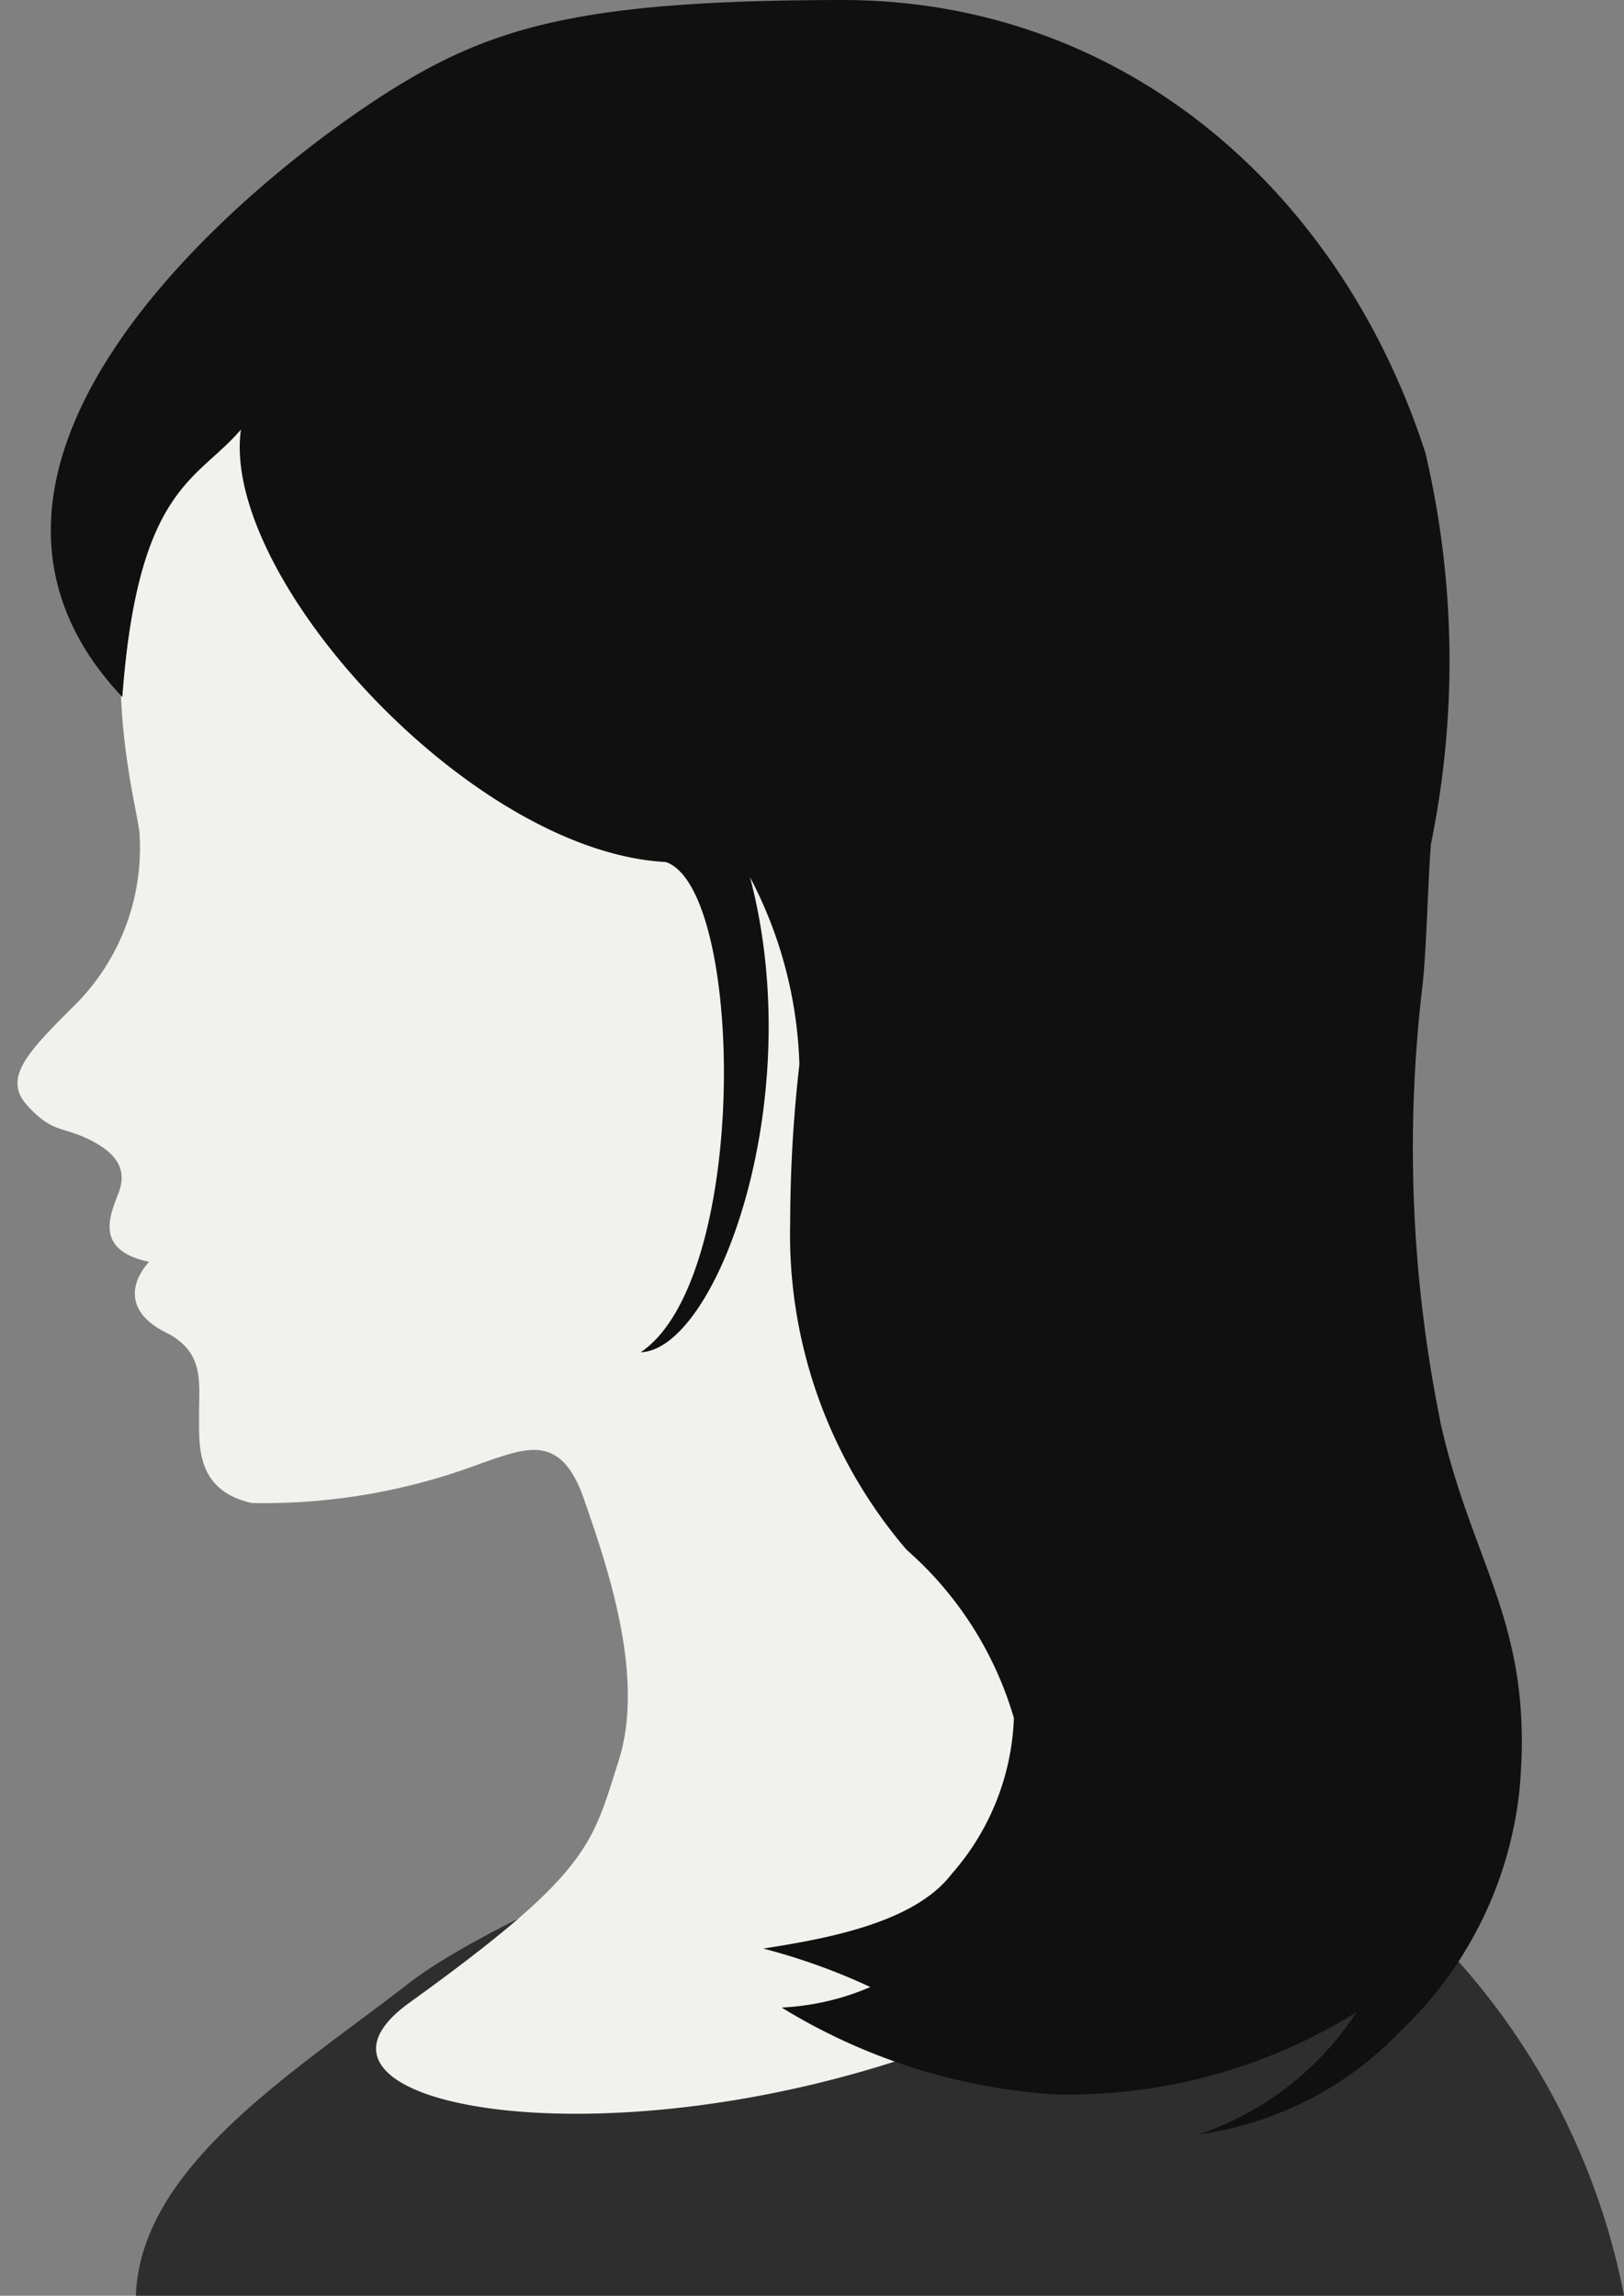
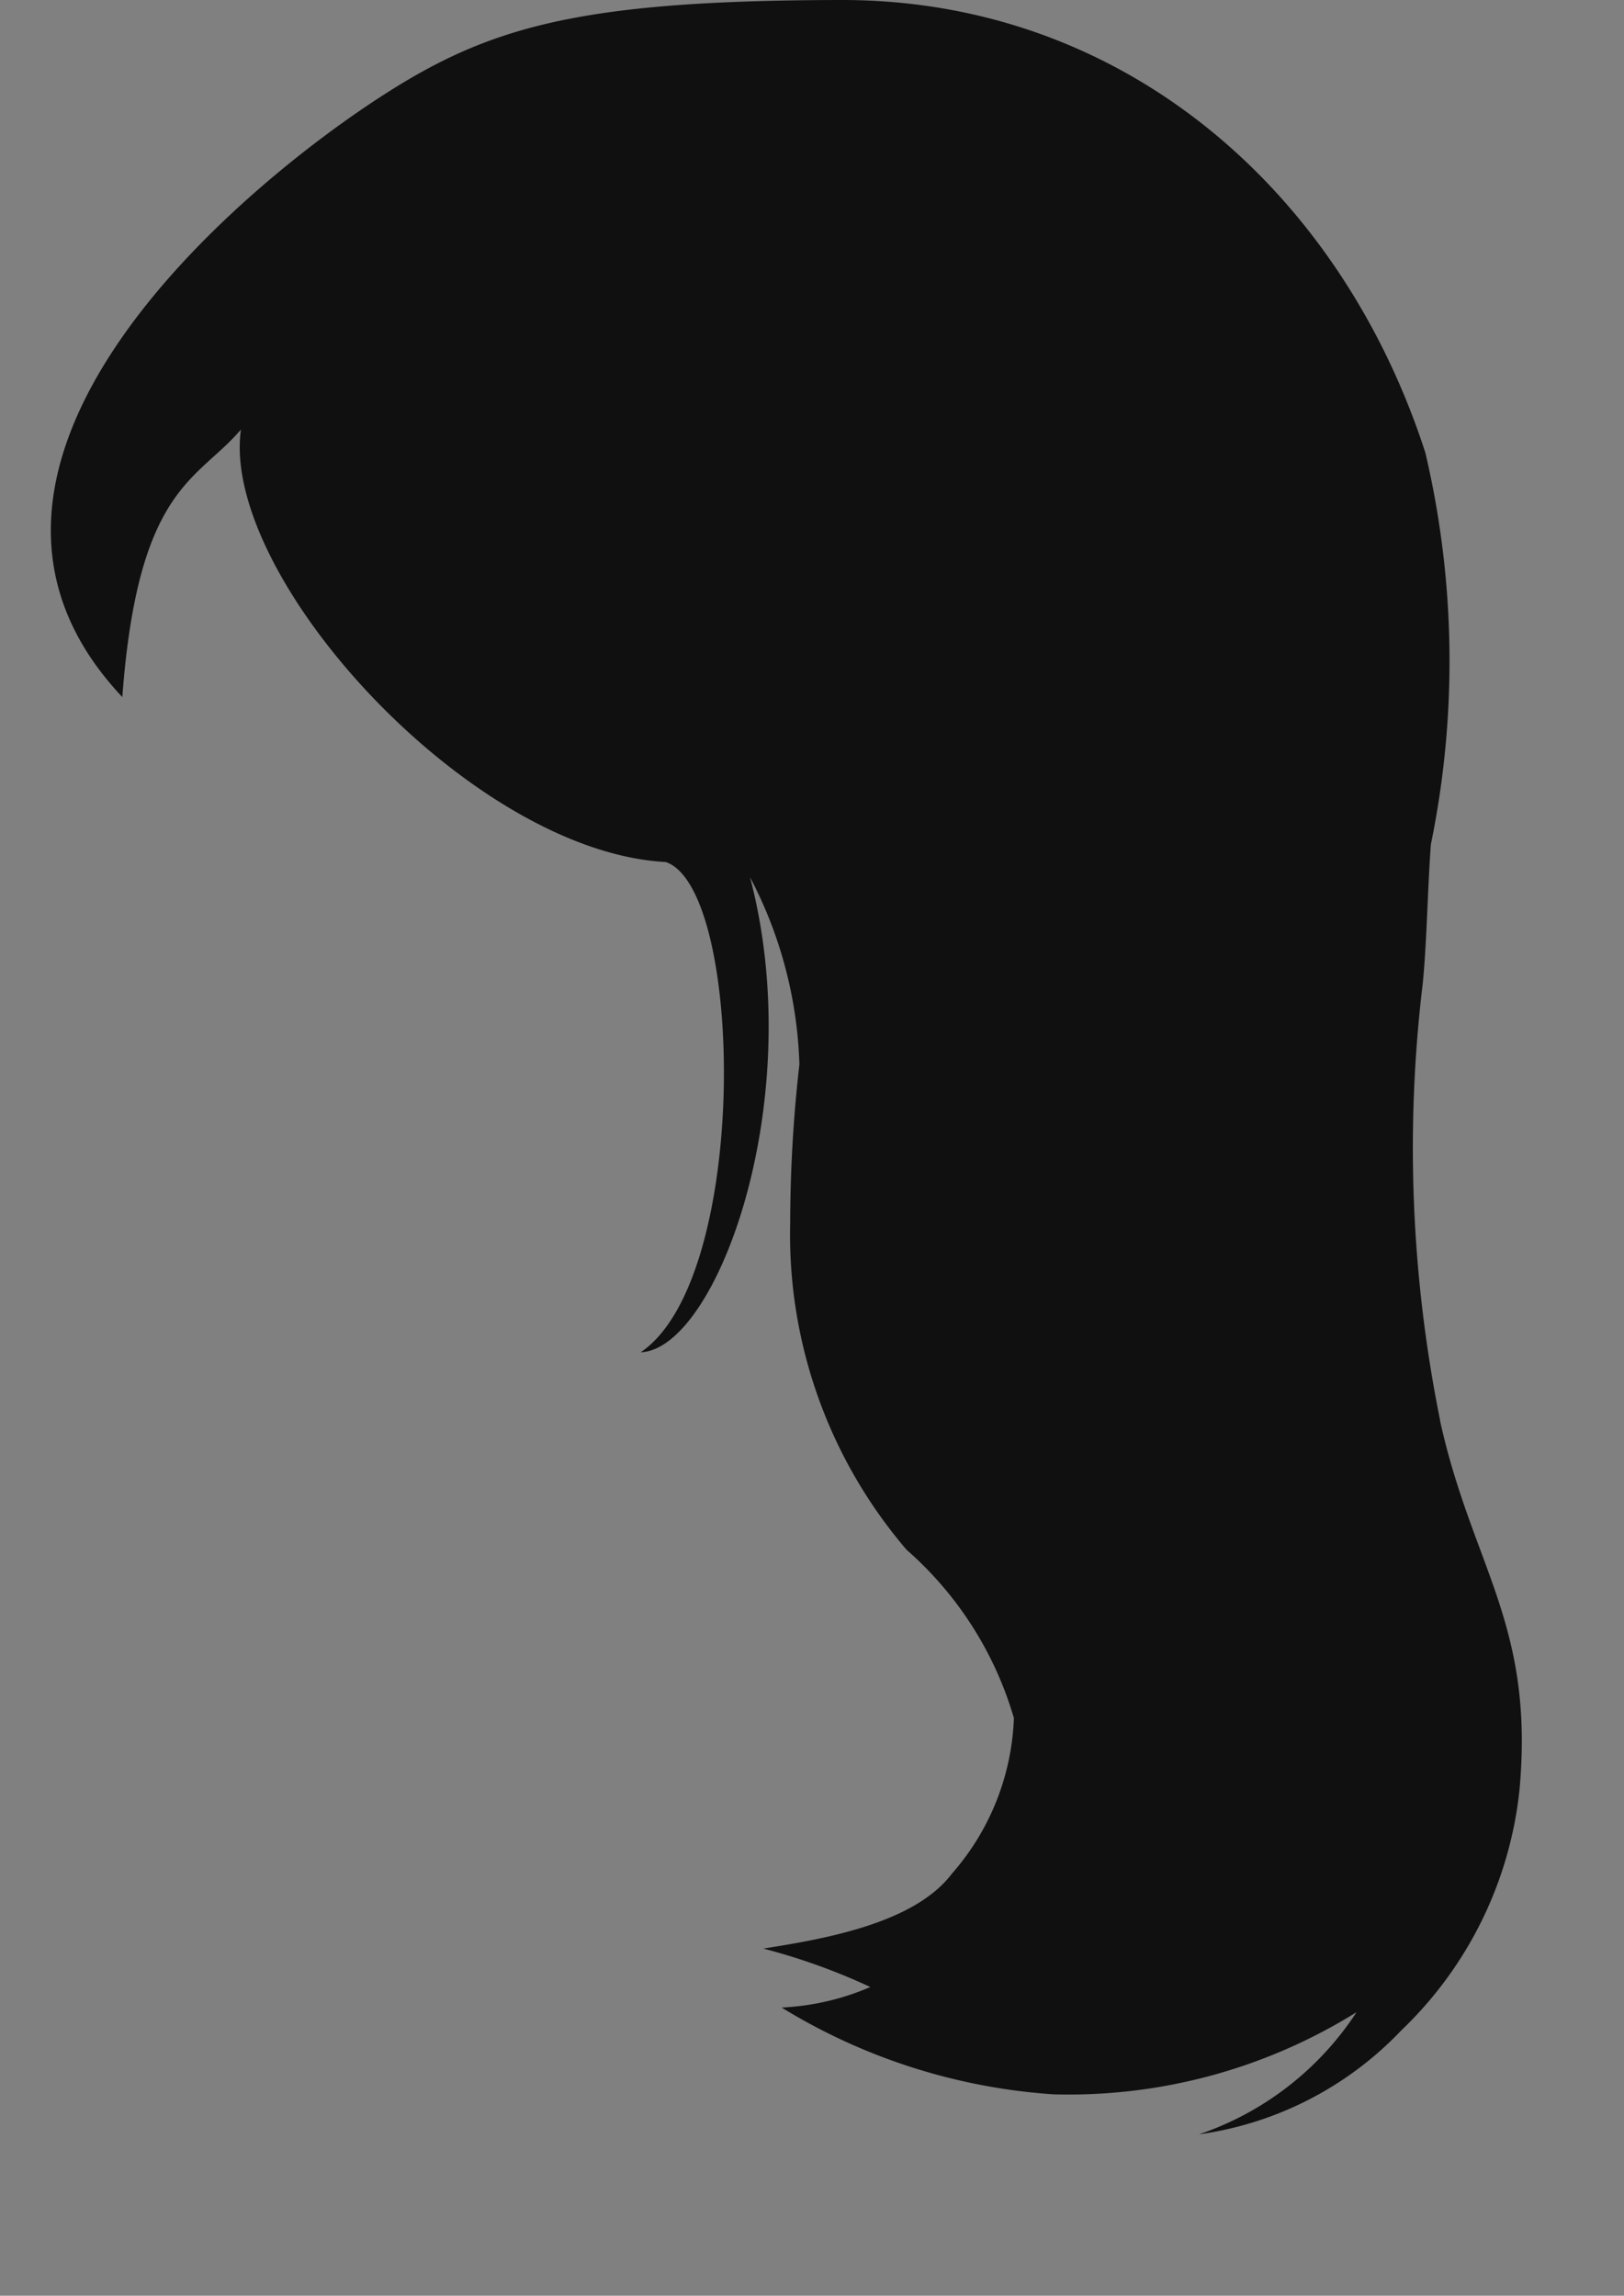
<svg xmlns="http://www.w3.org/2000/svg" width="25" height="35.346" viewBox="0 0 25 35.346">
  <rect x="0" y="0" width="25" height="35.346" fill="#808080" stroke="none" />
  <defs>
    <clipPath id="clip-path">
      <rect id="長方形_2196" data-name="長方形 2196" width="25" height="35.346" fill="none" />
    </clipPath>
  </defs>
  <g id="length_icon02" clip-path="url(#clip-path)">
-     <path id="パス_995" data-name="パス 995" d="M7.791,109c.067-1.99,2.434-3.439,4.2-4.81s8.945-4.316,11.827-3.292A10.843,10.843,0,0,1,30.7,109Z" transform="translate(-5.699 -73.654)" fill="#2e2e2e" />
-     <path id="パス_996" data-name="パス 996" d="M4.39,6.5c-2.689,2.689-1.6,6.321-1.512,7.042a3.42,3.42,0,0,1-.938,2.607c-.75.75-1.185,1.165-.79,1.6s.533.316.968.533.573.474.434.83-.355.869.474,1.047c-.316.355-.336.79.257,1.086s.514.75.514,1.244-.059,1.185.81,1.383a9.443,9.443,0,0,0,3.535-.612c.691-.237,1.225-.474,1.58.553s.948,2.725.533,4.029-.441,1.72-3.221,3.724c-2.469,1.779,4.478,2.824,10.175-.235,1.259-.676,2.183-1.462.727-2.918a6.281,6.281,0,0,1-1.538-3.8,18.844,18.844,0,0,1-.277-3.9c.909-.2,2.716-1.785,3.978-2.887,1.619-1.414,2.712-5.53,1.971-8.89C21.085,4.476,17.99,1.039,13,1,7.9.96,5.81,2.944,4.9,3.951,3.543,5.447,3.959,6,4.39,6.5" transform="translate(-0.732 -0.731)" fill="#f1f2ed" />
    <path id="パス_998" data-name="パス 998" d="M24.3,22.974a21.172,21.172,0,0,1-.268-6.717c.063-.617.075-1.46.126-2.15a14.018,14.018,0,0,0-.085-6.03C22.765,4.034,19.42,1.1,15.078,1.107c-4.066.006-5.443.417-7.12,1.511C5.648,4.124.721,8.348,4.014,11.839,4.255,8.592,5.167,8.513,5.84,7.72c-.317,2.26,3.528,6.5,6.54,6.659,1.208.409,1.3,6.412-.386,7.548,1.169-.043,2.587-3.885,1.683-7.314a6.611,6.611,0,0,1,.76,2.881,21.847,21.847,0,0,0-.142,2.441,7.463,7.463,0,0,0,1.792,5.033,5.487,5.487,0,0,1,1.652,2.591,3.84,3.84,0,0,1-.958,2.4c-.576.759-1.951,1-2.9,1.149a9.593,9.593,0,0,1,1.648.592,3.92,3.92,0,0,1-1.365.316,9.169,9.169,0,0,0,4.183,1.336,8.375,8.375,0,0,0,4.667-1.265,4.7,4.7,0,0,1-2.425,1.881,5.3,5.3,0,0,0,3.113-1.6,5.986,5.986,0,0,0,1.821-3.711c.23-2.547-.73-3.43-1.226-5.686" transform="translate(-2.131 -1.107)" fill="#101010" />
  </g>
</svg>